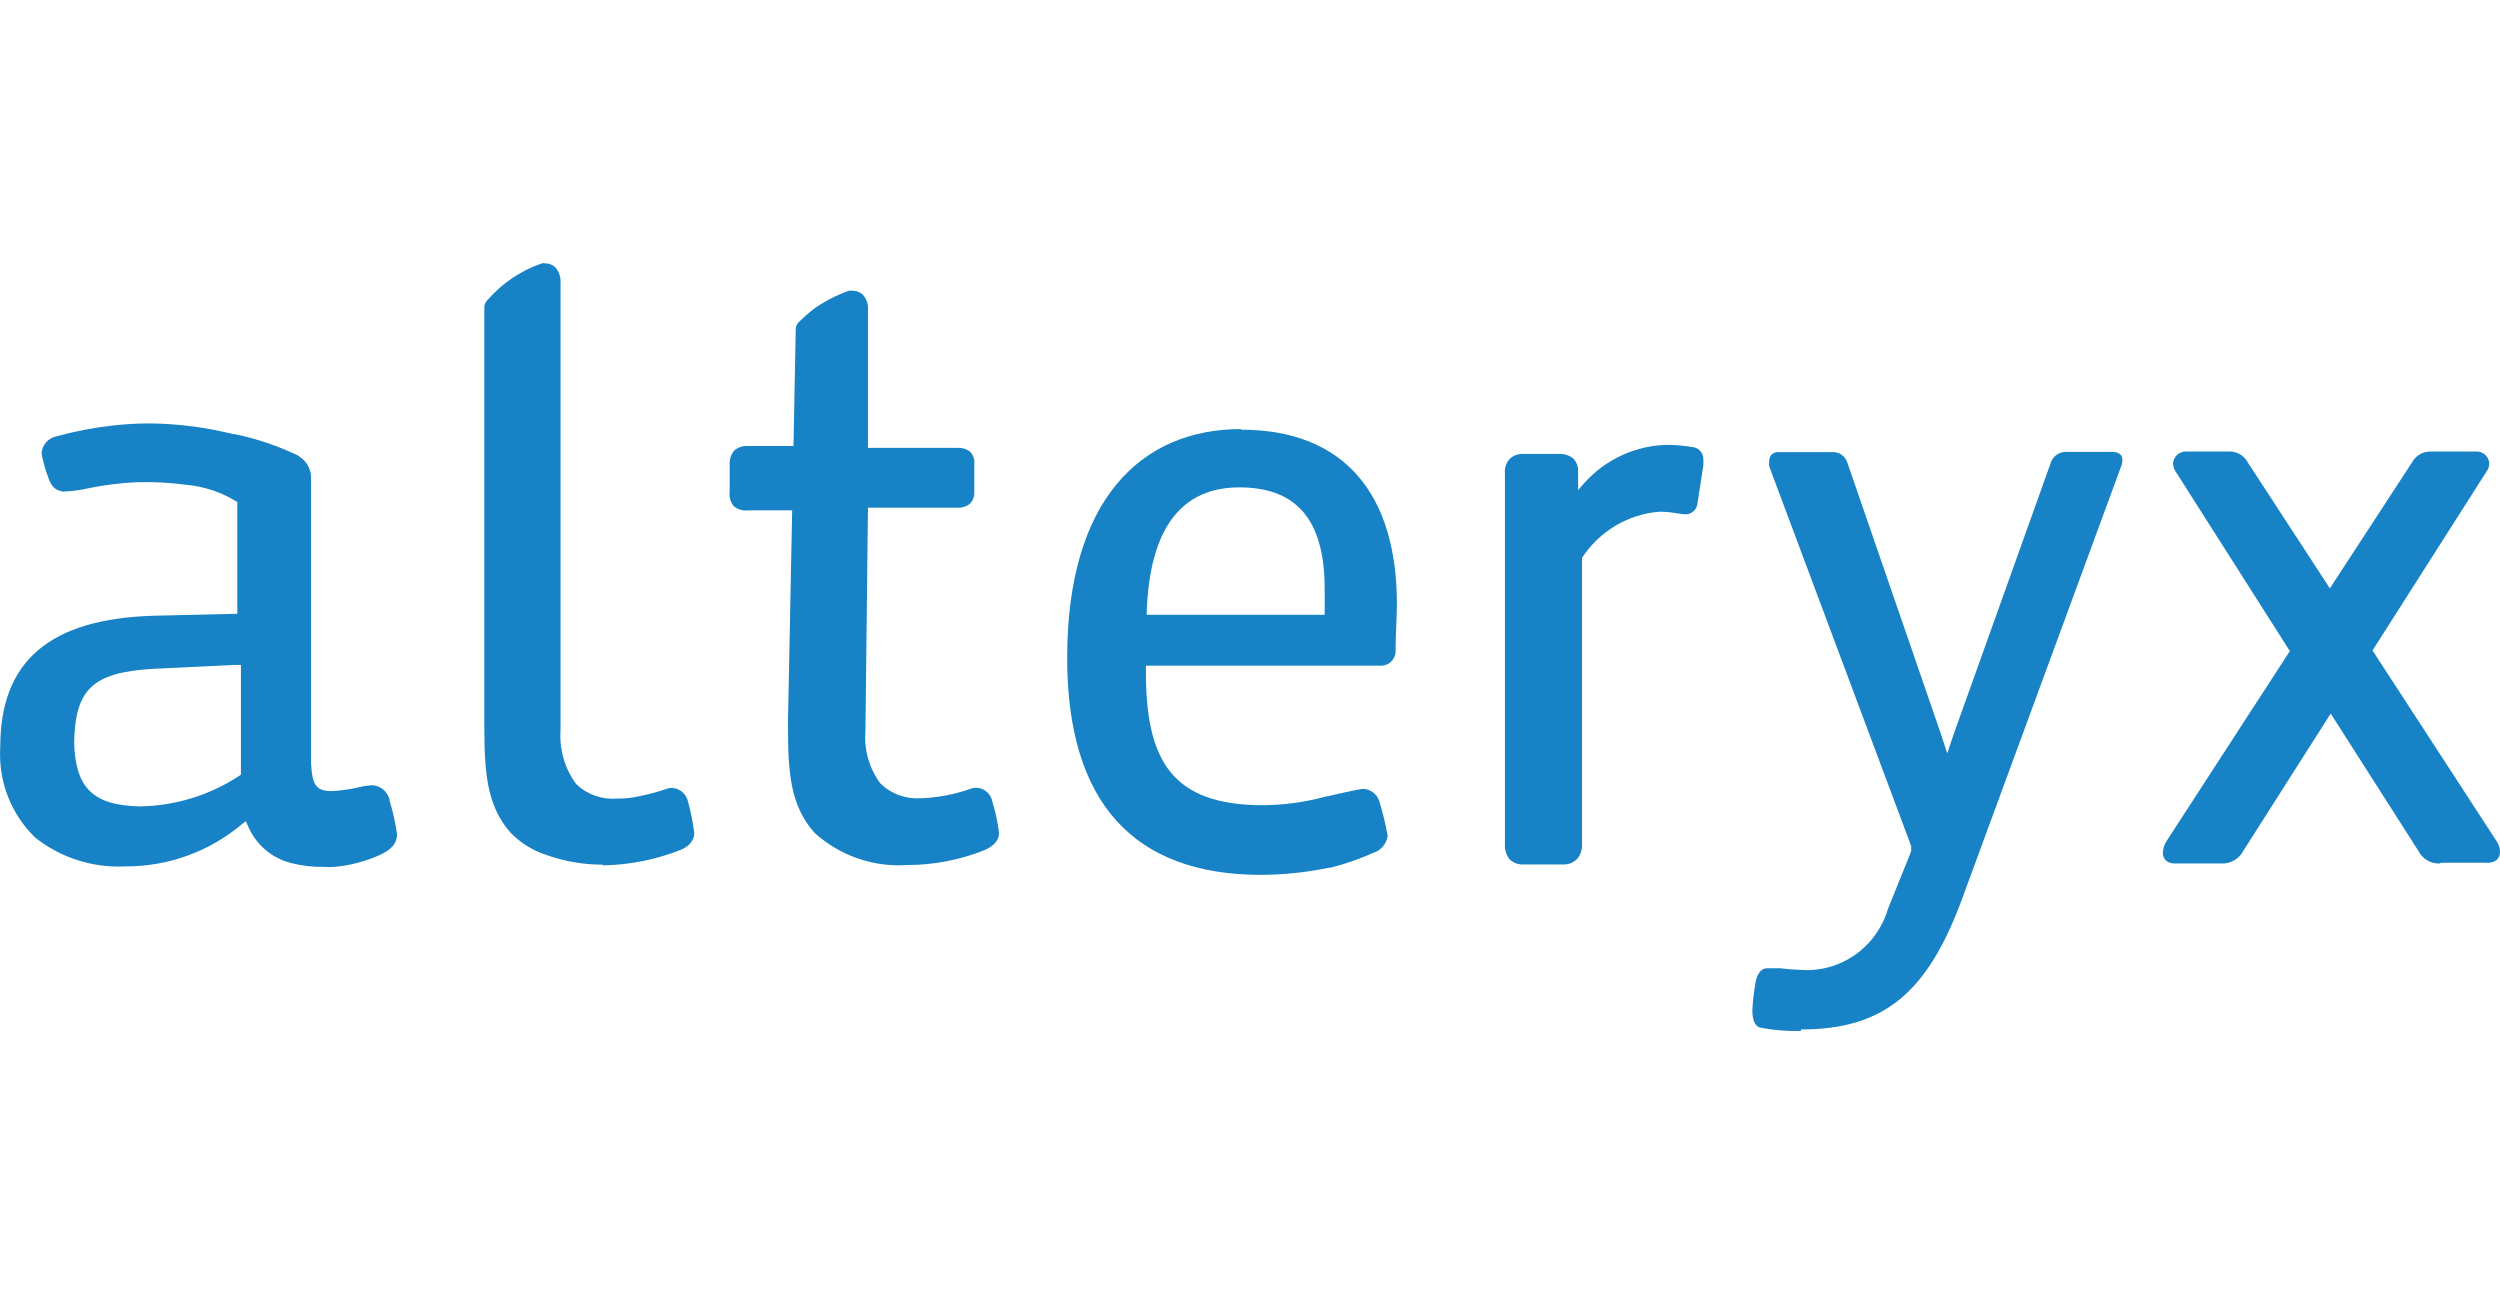
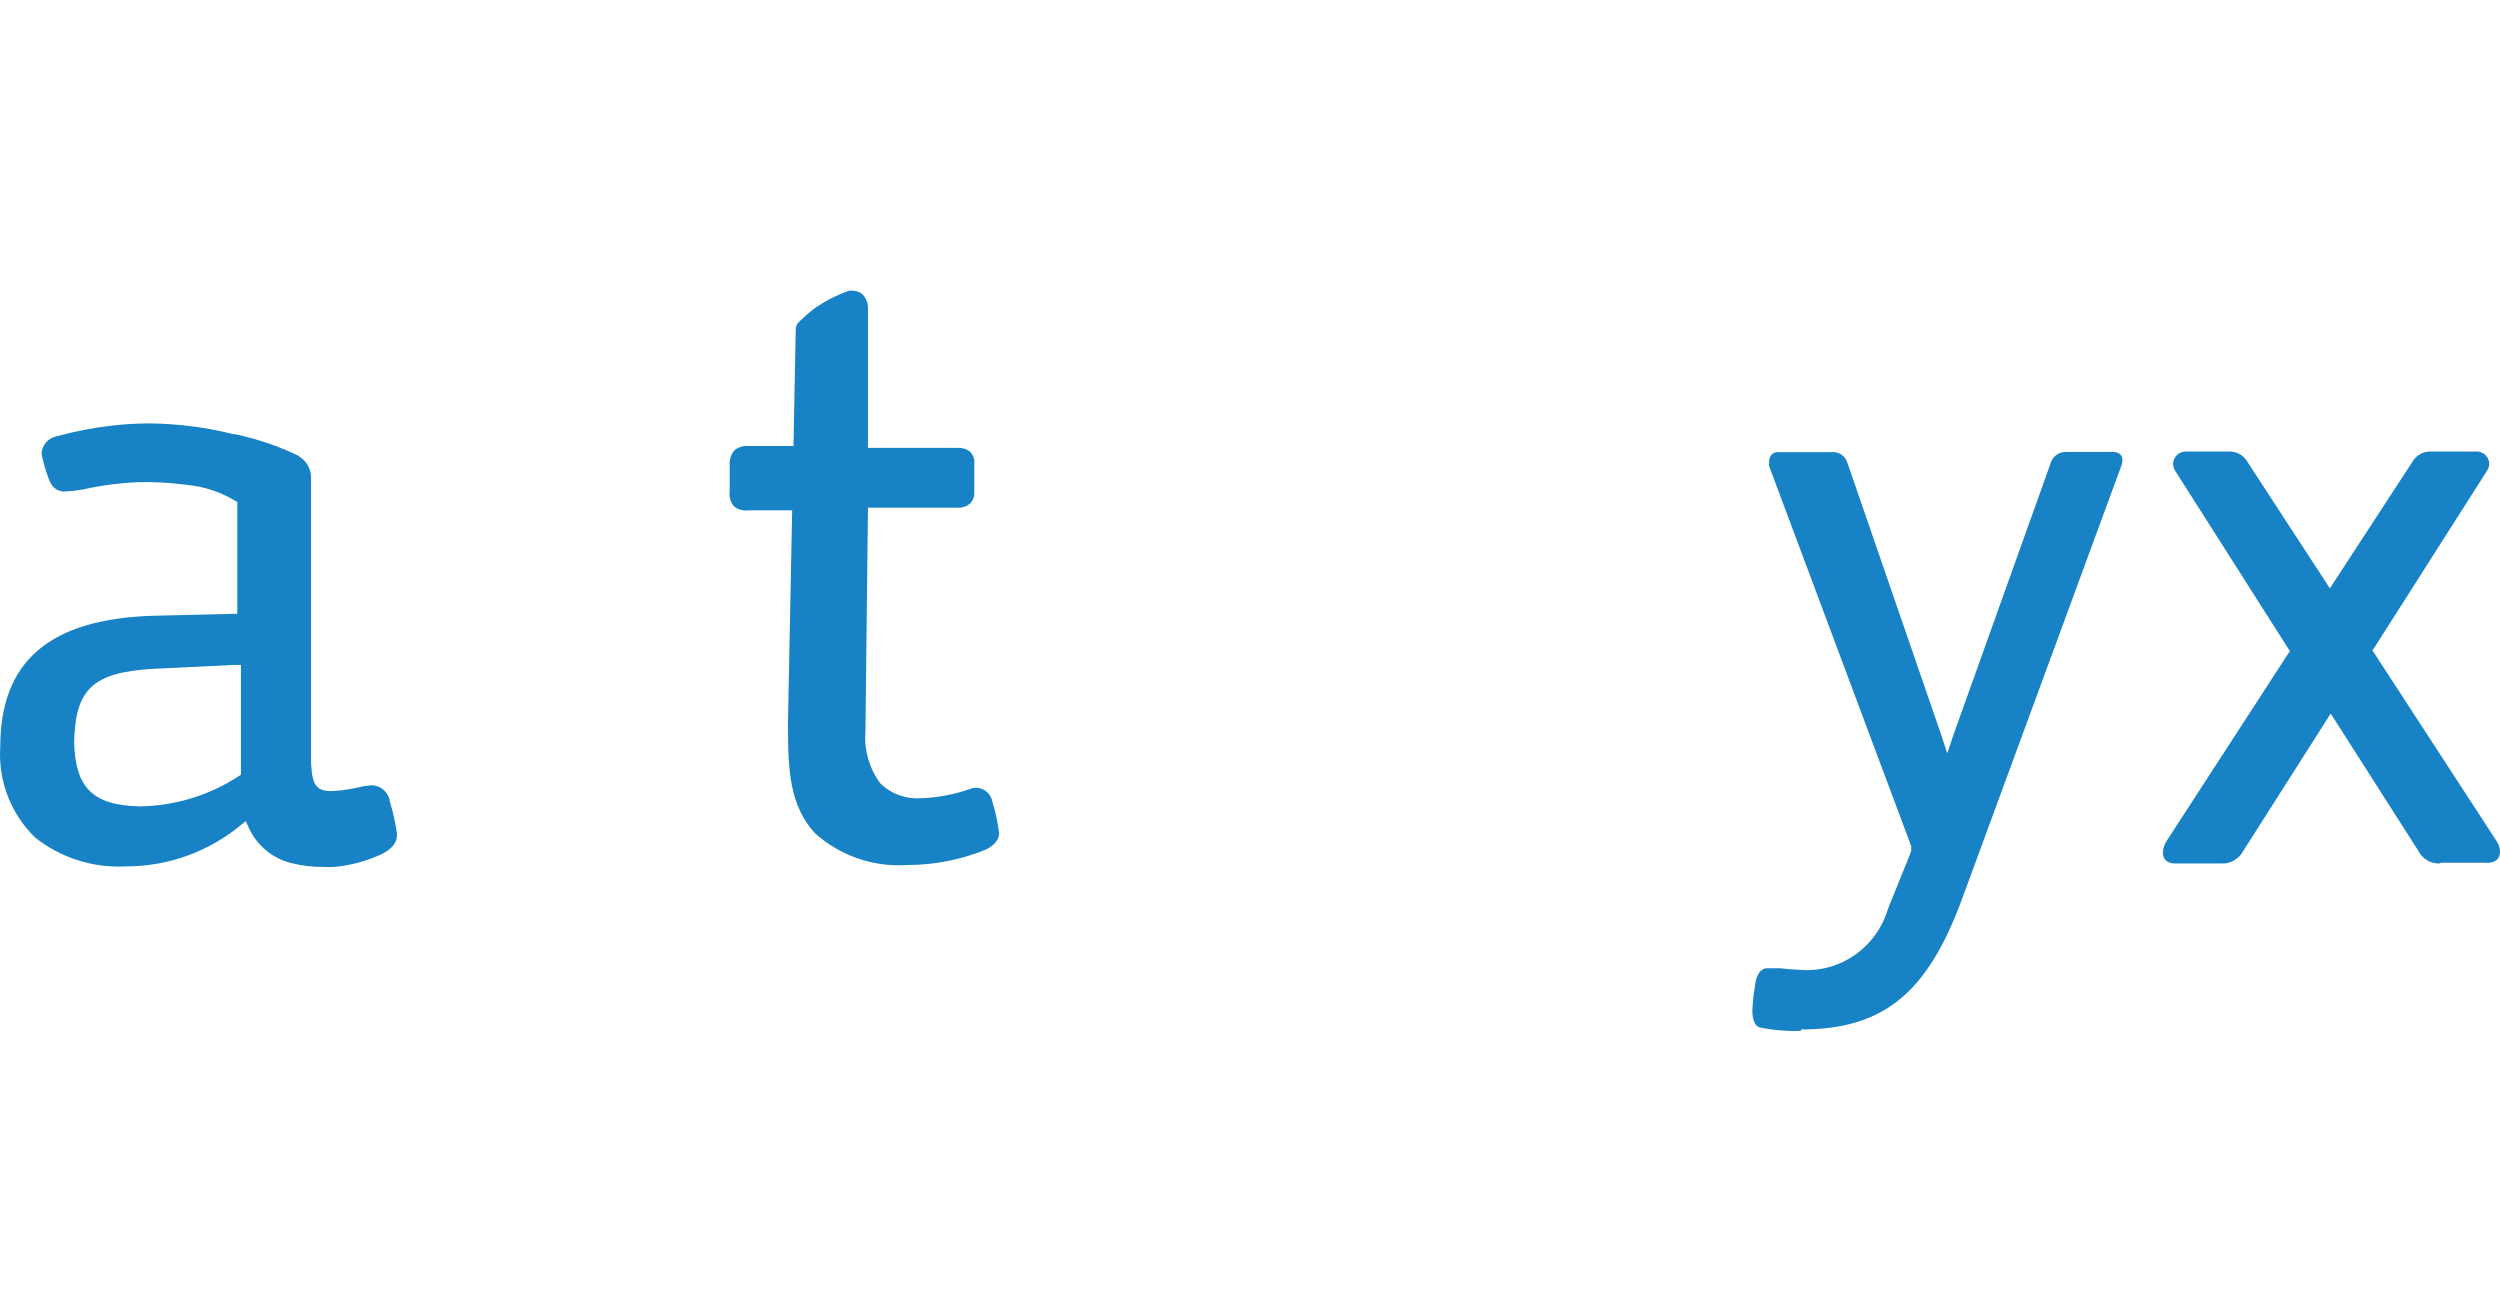
<svg xmlns="http://www.w3.org/2000/svg" width="38" height="20" viewBox="0 0 38 20" fill="none">
-   <rect width="38" height="20" fill="white" />
  <path d="M5.922 12.156C5.89 12.024 5.771 11.932 5.637 11.936L5.523 11.951C5.377 11.988 5.229 12.012 5.078 12.023C4.793 12.037 4.748 11.925 4.728 11.604V7.232C4.719 7.13 4.67 7.035 4.591 6.97L4.562 6.949C4.554 6.941 4.544 6.933 4.534 6.926C4.228 6.779 3.905 6.669 3.573 6.6H3.55C3.136 6.496 2.711 6.441 2.284 6.436C2.094 6.436 1.904 6.446 1.714 6.468C1.425 6.5 1.14 6.555 0.859 6.632C0.735 6.657 0.642 6.762 0.631 6.889C0.652 7.004 0.683 7.117 0.722 7.226C0.779 7.405 0.842 7.449 0.953 7.472C1.092 7.468 1.231 7.45 1.366 7.417C1.6 7.37 1.836 7.341 2.073 7.33C2.324 7.322 2.575 7.335 2.823 7.368C3.101 7.392 3.37 7.482 3.607 7.631V9.33H3.556L2.35 9.359C0.739 9.402 0.004 10.063 0.004 11.353C-0.029 11.869 0.165 12.373 0.534 12.73C0.924 13.04 1.413 13.195 1.908 13.169C2.557 13.172 3.186 12.943 3.684 12.522L3.736 12.482L3.764 12.542C3.882 12.832 4.13 13.047 4.431 13.12C4.595 13.161 4.764 13.18 4.933 13.177C4.983 13.18 5.034 13.18 5.084 13.177C5.327 13.155 5.564 13.091 5.786 12.99C5.934 12.918 6.042 12.828 6.034 12.669C6.009 12.501 5.972 12.335 5.922 12.173M3.662 11.775L3.639 11.792L3.616 11.806C3.17 12.094 2.653 12.249 2.125 12.257C1.406 12.242 1.144 11.968 1.127 11.281C1.144 10.473 1.412 10.225 2.31 10.167L3.553 10.107H3.662V11.775Z" fill="#1782C5" />
-   <path d="M23.742 13.14H23.154C23.076 13.143 23 13.114 22.943 13.059C22.893 12.992 22.869 12.909 22.875 12.825V7.203C22.865 7.118 22.893 7.032 22.952 6.97C23.009 6.919 23.084 6.895 23.16 6.9H23.69C23.768 6.894 23.845 6.917 23.907 6.964C23.964 7.018 23.994 7.096 23.987 7.175V7.322V7.449L24.069 7.356C24.401 6.977 24.878 6.761 25.378 6.762C25.502 6.765 25.626 6.778 25.749 6.799C25.837 6.819 25.898 6.901 25.891 6.993C25.893 7.018 25.893 7.043 25.891 7.068L25.803 7.645C25.796 7.738 25.723 7.811 25.632 7.818C25.582 7.817 25.532 7.811 25.484 7.801C25.397 7.786 25.309 7.778 25.221 7.778C24.744 7.817 24.311 8.075 24.047 8.479V12.825C24.052 12.907 24.026 12.989 23.975 13.053C23.919 13.111 23.842 13.143 23.762 13.14" fill="#1782C5" />
-   <path d="M18.863 6.522C17.355 6.522 16.221 7.584 16.221 10C16.221 12.213 17.244 13.298 19.171 13.298C19.512 13.296 19.852 13.261 20.186 13.192C20.241 13.192 20.297 13.166 20.352 13.154C20.529 13.103 20.702 13.04 20.87 12.964C20.989 12.929 21.076 12.828 21.093 12.704C21.06 12.526 21.017 12.349 20.965 12.176C20.928 12.065 20.824 11.99 20.708 11.991C20.671 11.991 20.155 12.107 20.124 12.115C19.821 12.195 19.51 12.237 19.197 12.239C17.826 12.239 17.418 11.575 17.418 10.219V10.118H21.007C21.114 10.111 21.201 10.027 21.213 9.919C21.211 9.904 21.211 9.888 21.213 9.873C21.213 9.633 21.233 9.382 21.233 9.183C21.233 7.506 20.429 6.531 18.861 6.531M20.121 9.345H17.429C17.466 7.971 18 7.408 18.838 7.408C19.676 7.408 20.135 7.867 20.135 8.946C20.135 9.03 20.135 9.235 20.135 9.345" fill="#1782C5" />
  <path d="M27.374 15.671H27.334C27.143 15.674 26.952 15.658 26.764 15.621C26.661 15.604 26.621 15.466 26.641 15.275C26.649 15.16 26.664 15.046 26.684 14.932C26.712 14.785 26.781 14.718 26.855 14.718H26.935H27.066C27.16 14.731 27.256 14.738 27.351 14.741C27.96 14.795 28.522 14.408 28.697 13.815L29.019 13.018L29.05 12.935V12.9V12.86L26.892 7.088C26.888 7.063 26.888 7.038 26.892 7.013C26.891 6.976 26.903 6.94 26.926 6.912C26.953 6.886 26.989 6.871 27.026 6.872H27.844C27.948 6.863 28.044 6.927 28.078 7.027L29.504 11.163L29.598 11.451L29.695 11.163L31.163 7.059C31.188 6.95 31.283 6.871 31.394 6.869H32.098C32.142 6.865 32.187 6.877 32.224 6.903C32.249 6.924 32.263 6.957 32.261 6.99C32.261 7.027 32.253 7.063 32.238 7.097L29.829 13.648C29.301 15.091 28.637 15.648 27.371 15.648" fill="#1782C5" />
  <path d="M37.082 13.125C36.947 13.13 36.822 13.056 36.76 12.935L35.471 10.915L35.425 10.845L35.383 10.915L34.097 12.935C34.032 13.056 33.905 13.13 33.769 13.125H33.059C33.012 13.127 32.966 13.113 32.928 13.085C32.892 13.054 32.873 13.008 32.876 12.961C32.878 12.9 32.896 12.841 32.928 12.79L34.787 9.925L34.809 9.896L34.787 9.867L33.076 7.177C33.048 7.139 33.032 7.093 33.03 7.045C33.038 6.94 33.126 6.859 33.23 6.863H33.877C33.994 6.858 34.104 6.919 34.162 7.022L35.371 8.877L35.414 8.944L35.457 8.877L36.66 7.033C36.716 6.927 36.826 6.861 36.945 6.863H37.638C37.742 6.858 37.831 6.939 37.837 7.045C37.836 7.091 37.82 7.135 37.792 7.172L36.081 9.858L36.061 9.887L36.081 9.916L37.94 12.773C37.978 12.823 37.999 12.883 38 12.946C38.002 12.994 37.983 13.041 37.949 13.073C37.908 13.102 37.86 13.116 37.812 13.114H37.102L37.082 13.125Z" fill="#1782C5" />
-   <path d="M9.167 13.143C8.876 13.144 8.586 13.095 8.312 12.998C8.105 12.932 7.917 12.816 7.764 12.661C7.399 12.251 7.365 11.743 7.362 11.073V4.661C7.366 4.62 7.385 4.581 7.416 4.554C7.637 4.302 7.919 4.112 8.235 4.003C8.252 3.999 8.269 3.999 8.286 4.003C8.344 4.002 8.401 4.025 8.443 4.066C8.497 4.128 8.525 4.209 8.52 4.292V11.105C8.501 11.397 8.586 11.685 8.759 11.919C8.924 12.077 9.148 12.157 9.375 12.138C9.441 12.138 9.515 12.138 9.603 12.124C9.776 12.095 9.947 12.053 10.114 11.997C10.146 11.983 10.181 11.976 10.216 11.977C10.327 11.982 10.422 12.059 10.453 12.167C10.498 12.329 10.531 12.494 10.553 12.661C10.553 12.793 10.444 12.883 10.333 12.923C9.959 13.069 9.562 13.147 9.161 13.154" fill="#1782C5" />
  <path d="M15.08 12.164C15.05 12.055 14.953 11.977 14.841 11.974C14.806 11.973 14.772 11.98 14.741 11.994C14.511 12.073 14.271 12.12 14.028 12.133H13.999C13.771 12.15 13.546 12.069 13.381 11.907C13.212 11.68 13.131 11.397 13.155 11.114V11.091L13.193 7.717H14.544C14.611 7.723 14.677 7.704 14.732 7.665C14.787 7.618 14.815 7.547 14.809 7.475V7.056C14.819 6.982 14.791 6.907 14.735 6.857C14.682 6.821 14.619 6.804 14.556 6.808H13.193V4.707C13.198 4.625 13.172 4.544 13.118 4.482C13.077 4.442 13.022 4.42 12.964 4.419C12.945 4.415 12.925 4.415 12.905 4.419C12.718 4.485 12.54 4.576 12.377 4.69C12.29 4.757 12.207 4.83 12.129 4.909C12.107 4.938 12.095 4.974 12.095 5.01L12.061 6.779H11.354C11.281 6.777 11.211 6.803 11.157 6.851C11.111 6.91 11.087 6.984 11.091 7.059V7.466C11.079 7.548 11.102 7.631 11.154 7.694C11.216 7.746 11.297 7.769 11.377 7.757H12.041L11.978 10.929V11.065C11.978 11.737 12.012 12.245 12.38 12.658C12.765 13.007 13.273 13.184 13.789 13.148C14.193 13.149 14.593 13.071 14.969 12.92C15.074 12.874 15.191 12.788 15.185 12.655C15.164 12.491 15.129 12.33 15.08 12.173" fill="#1782C5" />
</svg>